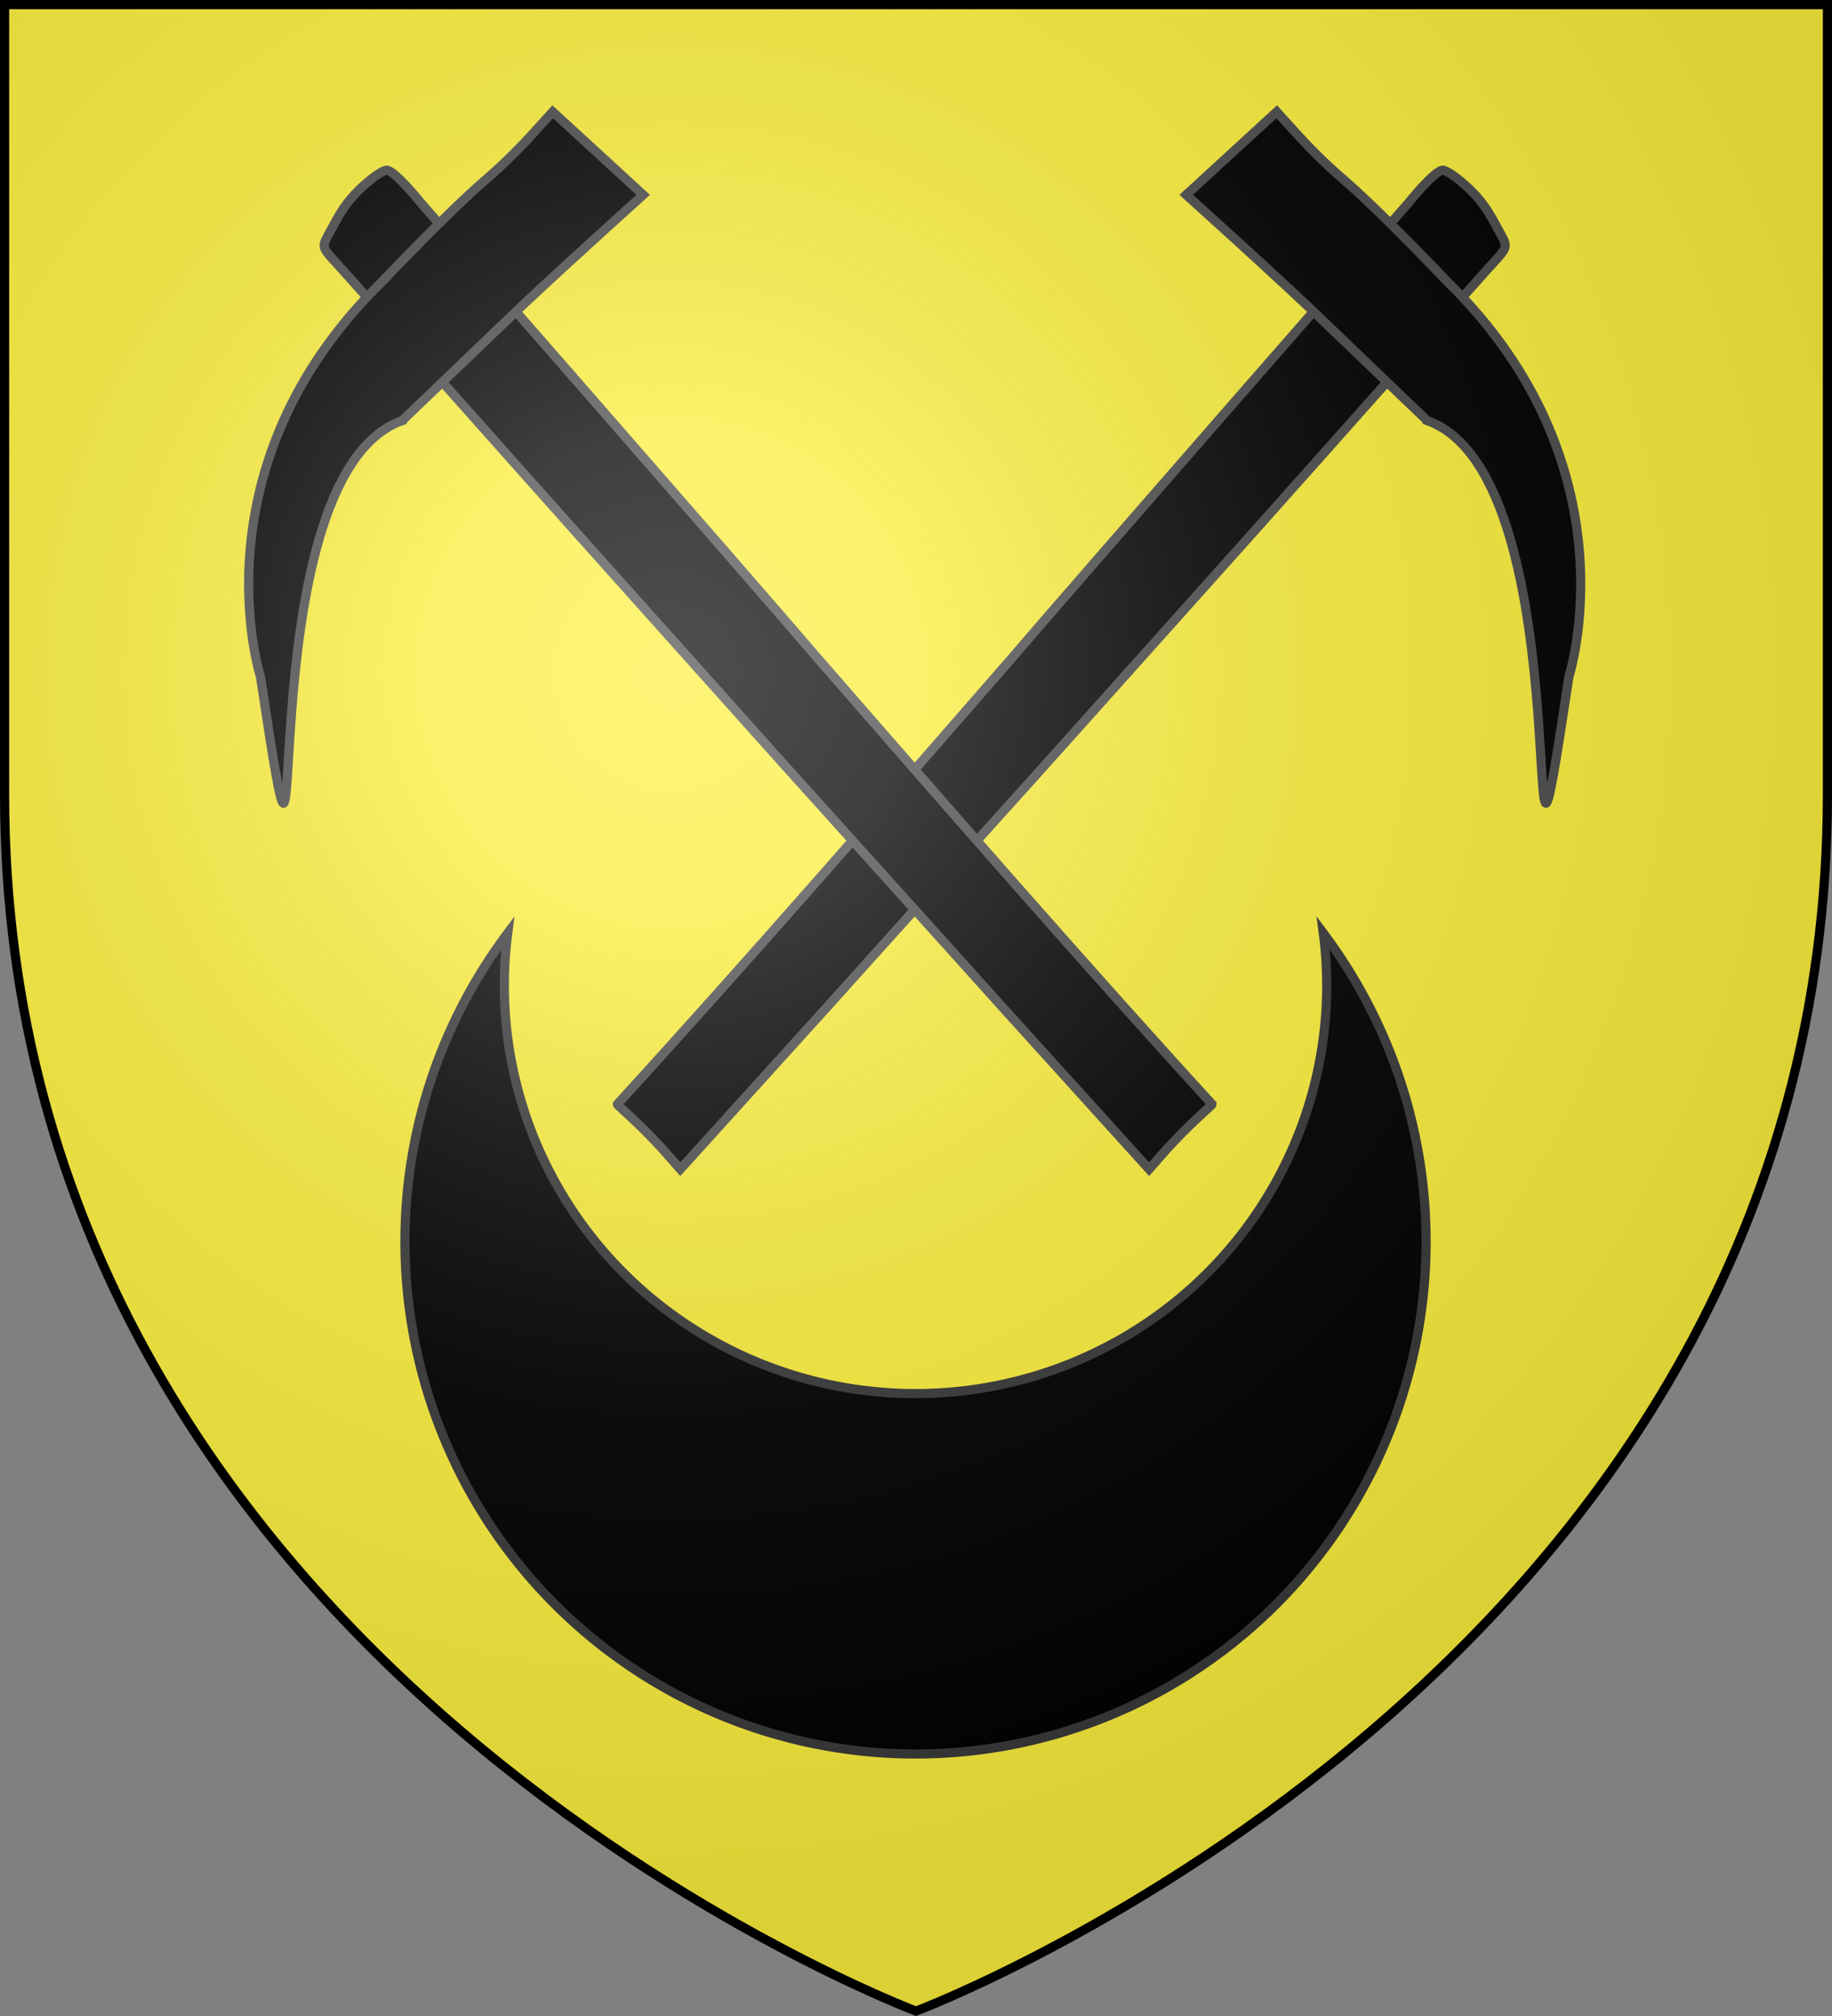
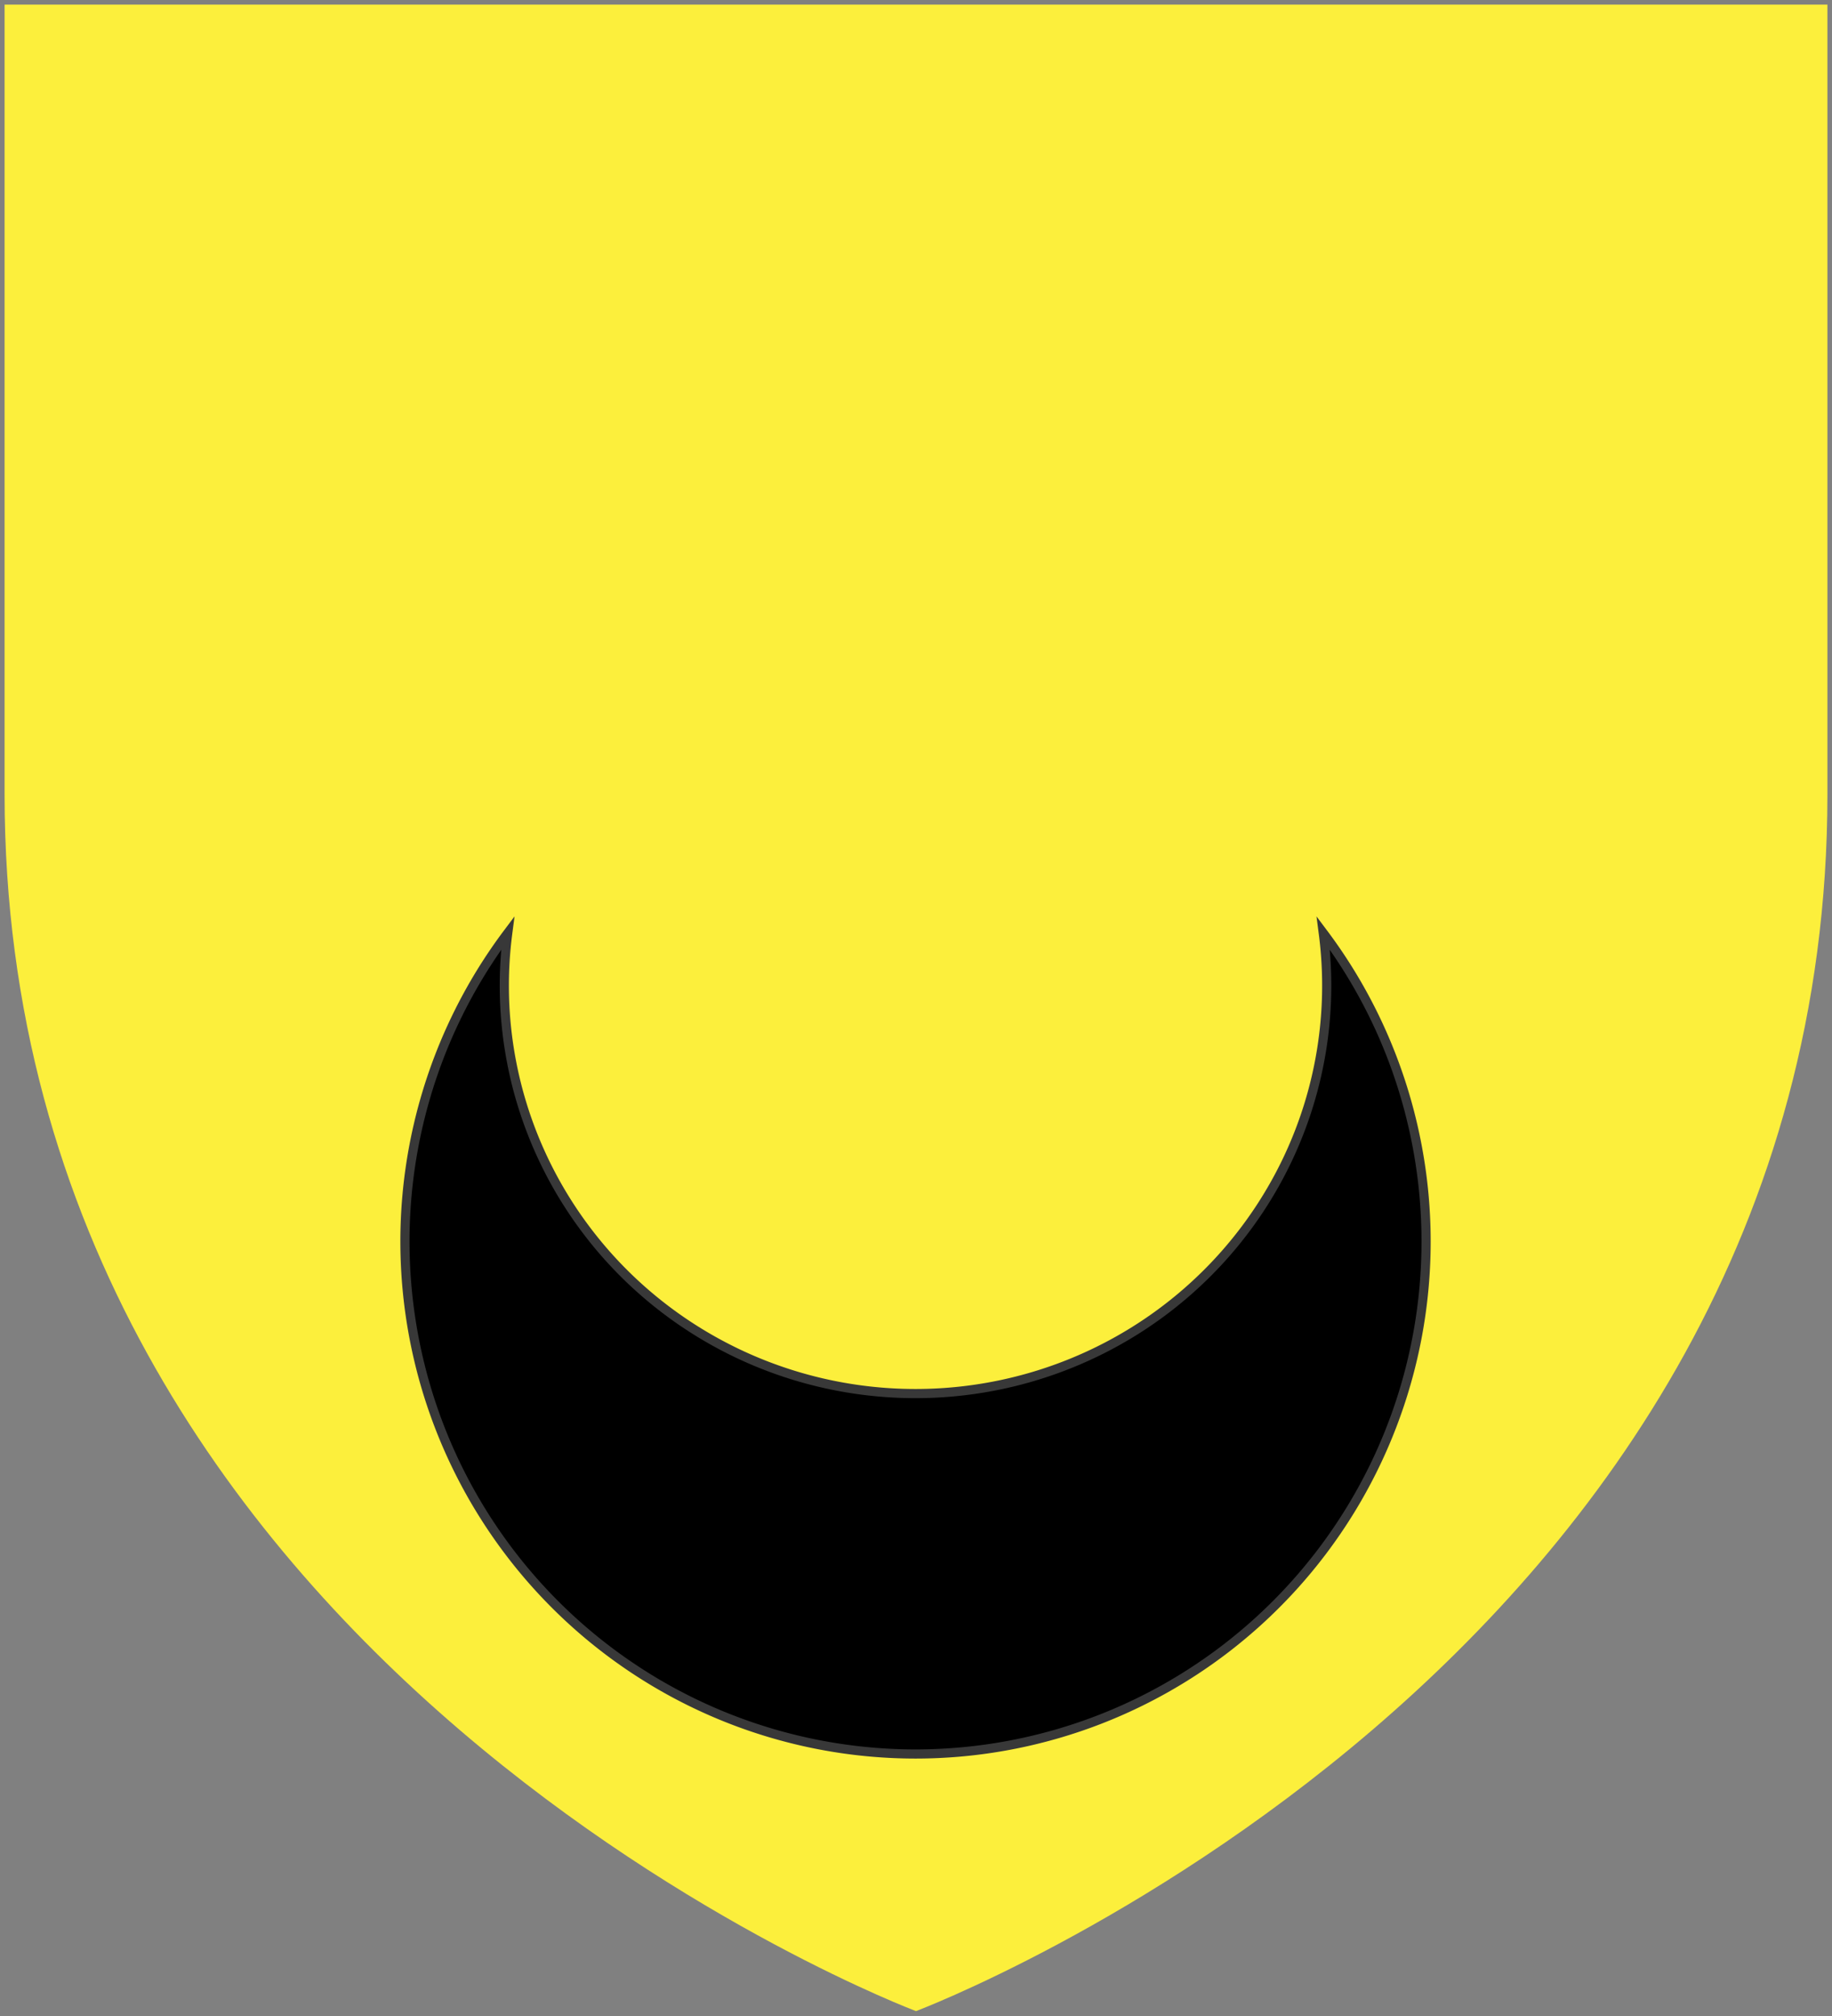
<svg xmlns="http://www.w3.org/2000/svg" xmlns:xlink="http://www.w3.org/1999/xlink" xml:space="preserve" enable-background="new 0 0 600 660" viewBox="0 0 600 660" y="0px" x="0px" id="Calque_1" version="1.1">
  <rect x="0" y="0" width="600" height="660" fill="#808080" stroke="none" />
  <defs id="defs43" />
  <g style="display:inline" id="layer4">
    <g transform="matrix(1,0,0,1,0,-2.2834526e-4)" style="fill:#fcef3c" id="g3">
      <path style="fill:#fcef3c" d="m 1.5,1.5 h 597 V 260 C 598.5,546.2 300,658.4 300,658.4 300,658.4 1.5,546.2 1.5,260 Z" id="shield" />
    </g>
  </g>
  <g style="display:inline" id="layer3">
    <use style="display:inline" height="100%" width="100%" transform="matrix(-1,0,0,1,599.142,-4.6949884e-7)" id="use4810" xlink:href="#g16" y="0" x="0" />
    <path style="fill:#000000;stroke:#383838;stroke-width:3;stroke-miterlimit:4;stroke-dasharray:none;stroke-opacity:1" d="m 433.391,305.476 a 167.218,167.779 0 1 1 -267.1,0 134.672,133.55 0 1 0 267.1,0 z" id="path4784" />
    <g transform="matrix(1.283,0,0,1.283,-82.01,-65.41)" style="display:inline;fill:#000000;fill-opacity:1;stroke:#4b4b4b;stroke-width:2.338;stroke-miterlimit:4;stroke-dasharray:none;stroke-opacity:1" id="g16">
      <g style="display:inline;fill:#000000;fill-opacity:1;stroke:#4b4b4b;stroke-width:2.338;stroke-miterlimit:4;stroke-dasharray:none;stroke-opacity:1" id="layer4_1_">
        <g style="fill:#000000;fill-opacity:1;stroke:#4b4b4b;stroke-width:0.825;stroke-miterlimit:4;stroke-dasharray:none;stroke-opacity:1" transform="matrix(2.834,0,0,2.834,450.407,-641.577)" id="g3096">
-           <path style="fill:#000000;fill-opacity:1;stroke:#4b4b4b;stroke-width:0.825;stroke-miterlimit:4;stroke-dasharray:none;stroke-opacity:1" d="m -62.5,303.9 c -7.2,-8.4 -35.3,-40.5 -36,-41.3 0,0 -2.4,-3 -3.1,-2.9 -0.7,0.2 -1.8,1.2 -1.8,1.2 -2,1.7 -2.573,3.145 -3.473,4.745 -0.5,0.9 -0.4,1.1 0.5,2.1 0.6,0.6 16.2,18.2 22.2,24.9 6,6.7 14.5,16.2 18.8,21 4.4,4.9 13,14.4 19.1,21.2 l 13.4,14.8 L -31.6,348.2 c 2.2,-2.5 4.4,-4.3 4.4,-4.4 C -38.9,331 -51,317.1 -62.5,303.9 Z" id="path5828" />
-         </g>
+           </g>
      </g>
-       <path style="fill:#000000;fill-opacity:1;stroke:#4b4b4b;stroke-width:2.338;stroke-miterlimit:4;stroke-dasharray:none;stroke-opacity:1" id="path14" d="m 166.6,158.3 26.2,-25.1 c 9.2,-9 35.3,-32.5 35.3,-32.5 L 205,79.5 l -3.9,4.3 c -4.2,4.7 -8.6,9.1 -13.4,13.2 -9.6,8.3 -26.2,25.8 -26.2,25.8 -48.4,47.3 -31.1,100.8 -31.1,100.8 14.5,95.9 -5.3,-50.6 36.2,-65.3 z" />
    </g>
  </g>
  <g style="display:inline" id="layer2">
    <g style="display:inline" id="layer1">
      <g style="display:inline" transform="matrix(1,0,0,1,0,-2.2834526e-4)" id="g37">
        <radialGradient gradientUnits="userSpaceOnUse" gradientTransform="matrix(1,0,0,-1,0,660.68)" r="405" cy="440.68" cx="220" id="shield_3_">
          <stop id="stop27" style="stop-color:#FFFFFF;stop-opacity:0.31" offset="0" />
          <stop id="stop29" style="stop-color:#FFFFFF;stop-opacity:0.25" offset="0.19" />
          <stop id="stop31" style="stop-color:#6B6B6B;stop-opacity:0.125" offset="0.6" />
          <stop id="stop33" style="stop-color:#000000;stop-opacity:0.125" offset="1" />
        </radialGradient>
-         <path style="display:inline;fill:url(#shield_3_)" d="m 1.5,1.5 h 597 V 260 C 598.5,546.2 300,658.4 300,658.4 300,658.4 1.5,546.2 1.5,260 Z" id="shield_1_" />
      </g>
      <g transform="matrix(1,0,0,1,-2.8140316e-6,2.8176e-6)" style="display:inline;stroke:#000000;stroke-width:3;stroke-miterlimit:4;stroke-dasharray:none;stroke-opacity:1" id="g8">
-         <path style="fill:none;stroke:#000000;stroke-width:3;stroke-miterlimit:4;stroke-dasharray:none;stroke-opacity:1" d="m 1.5,1.5 h 597 V 260 C 598.5,546.2 300,658.4 300,658.4 300,658.4 1.5,546.2 1.5,260 Z" id="shield_2_" />
-       </g>
+         </g>
    </g>
  </g>
</svg>